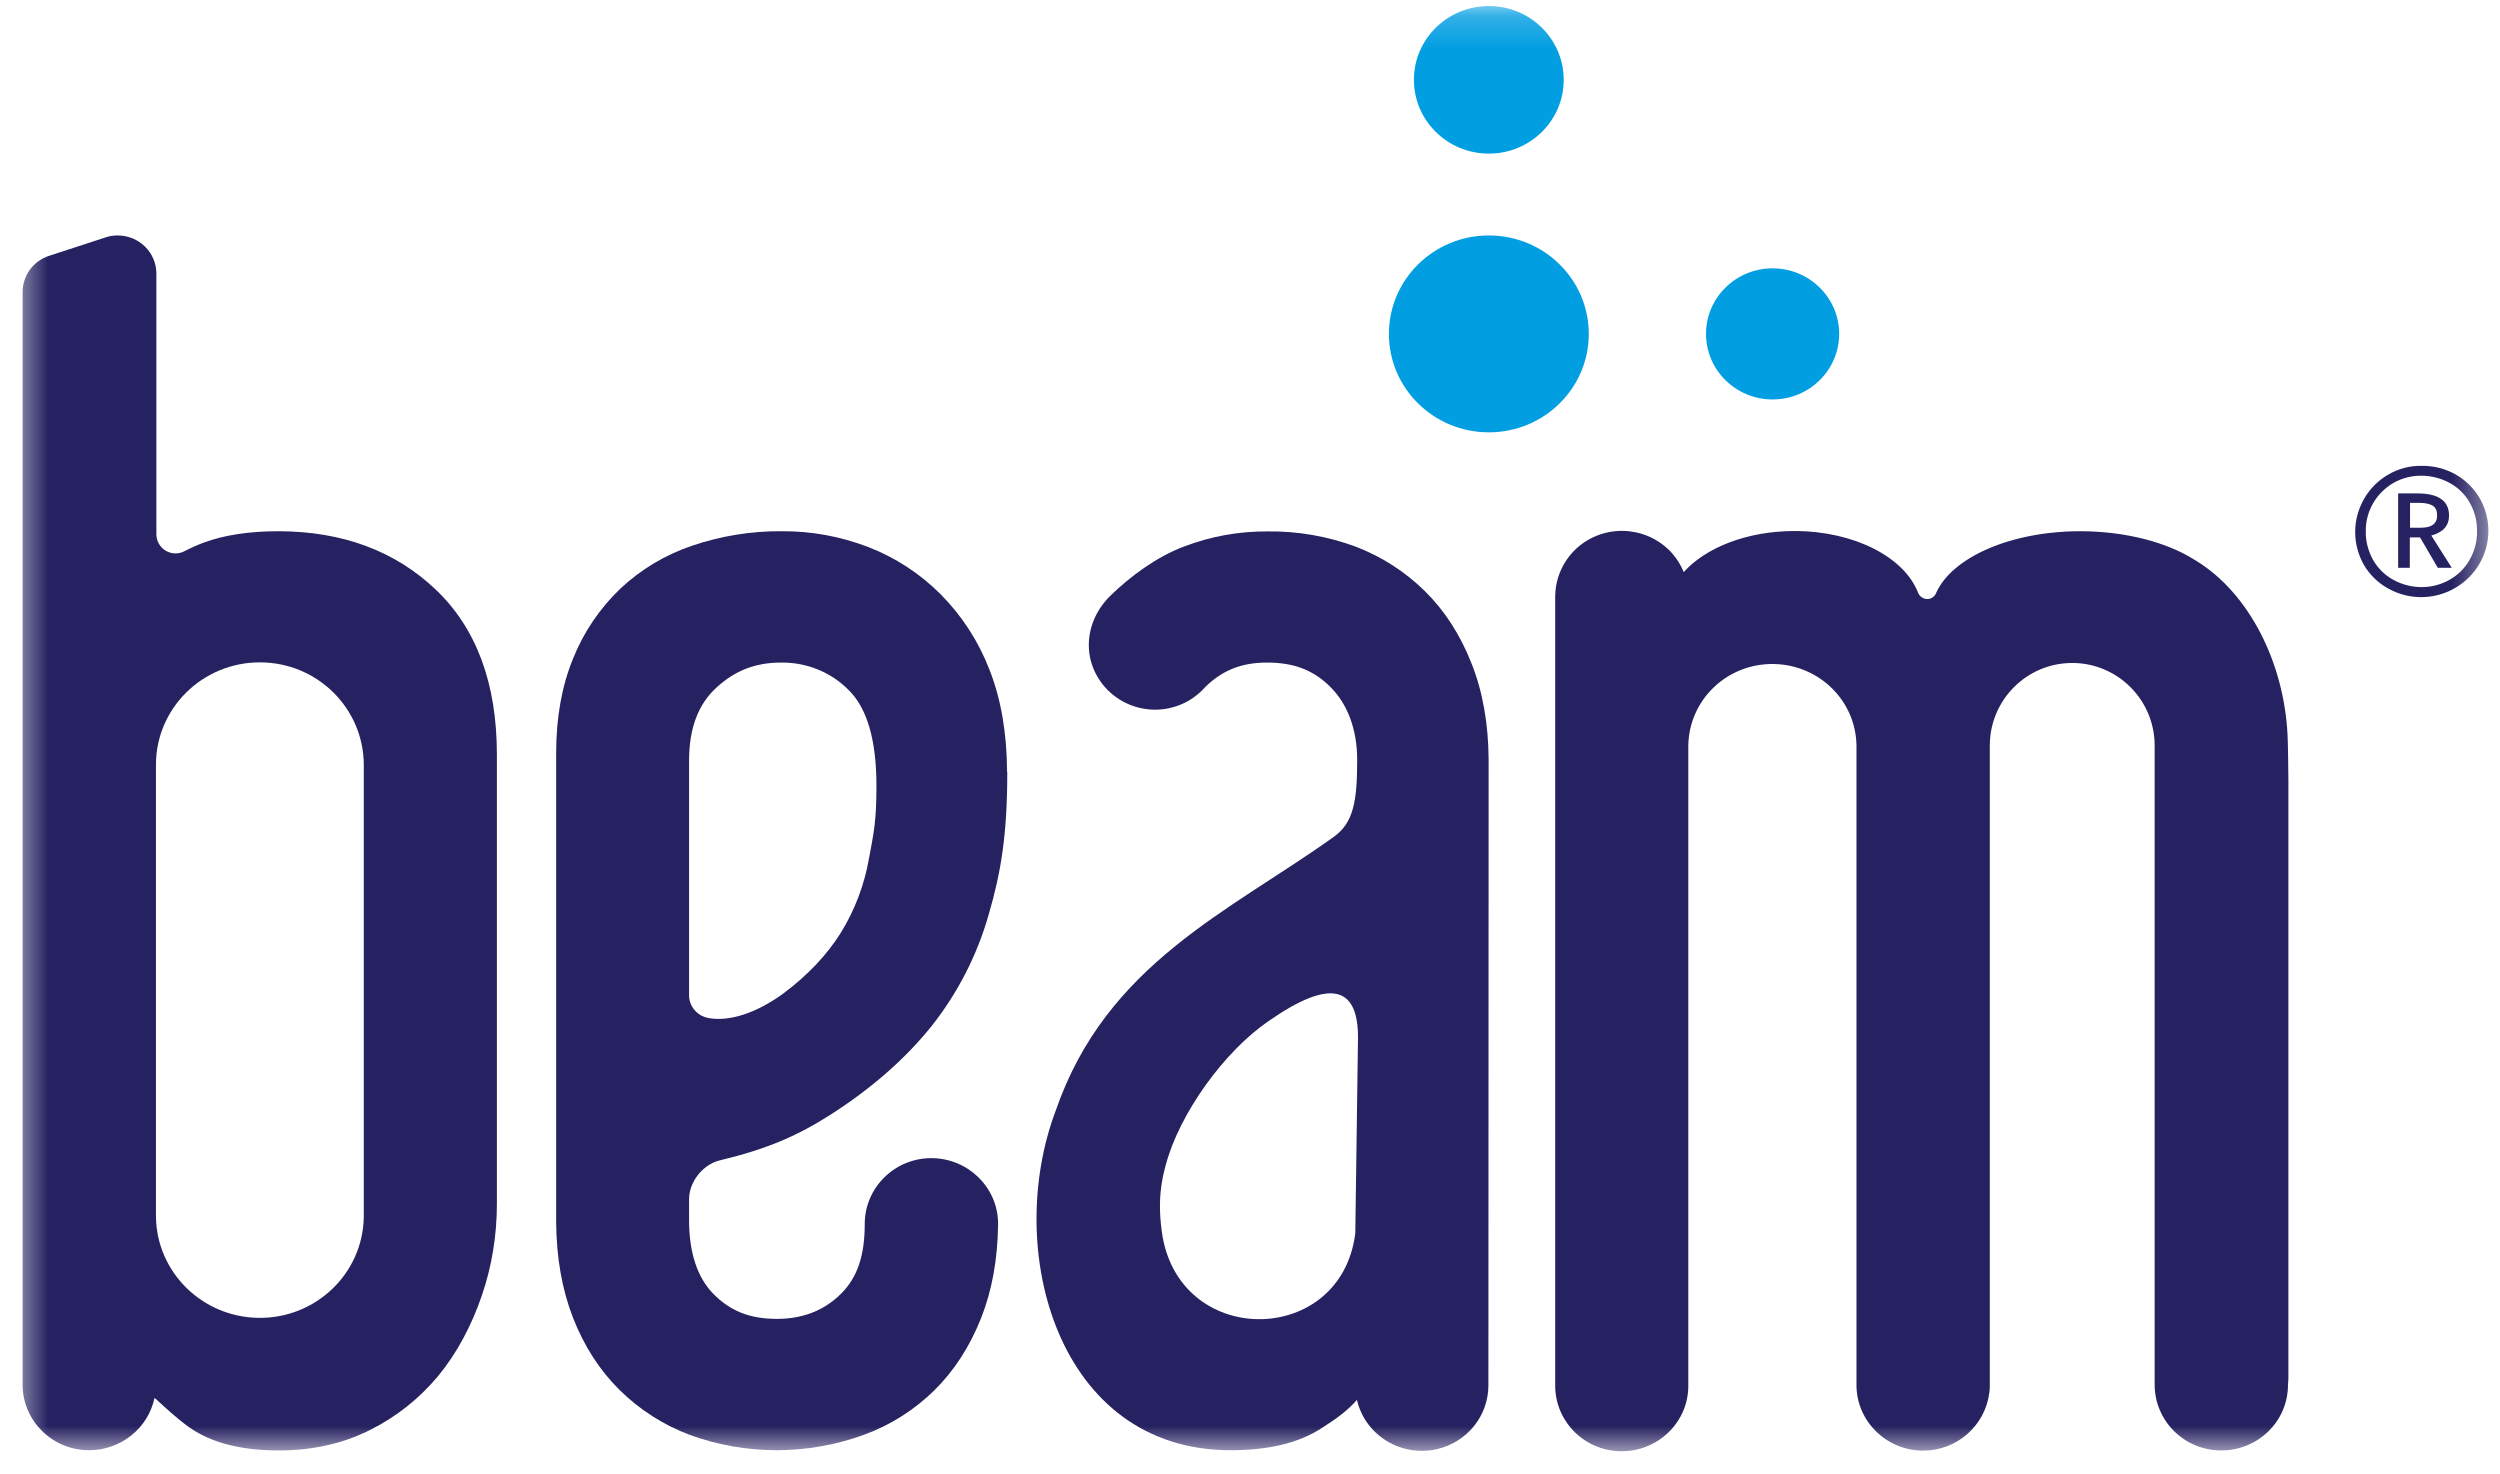
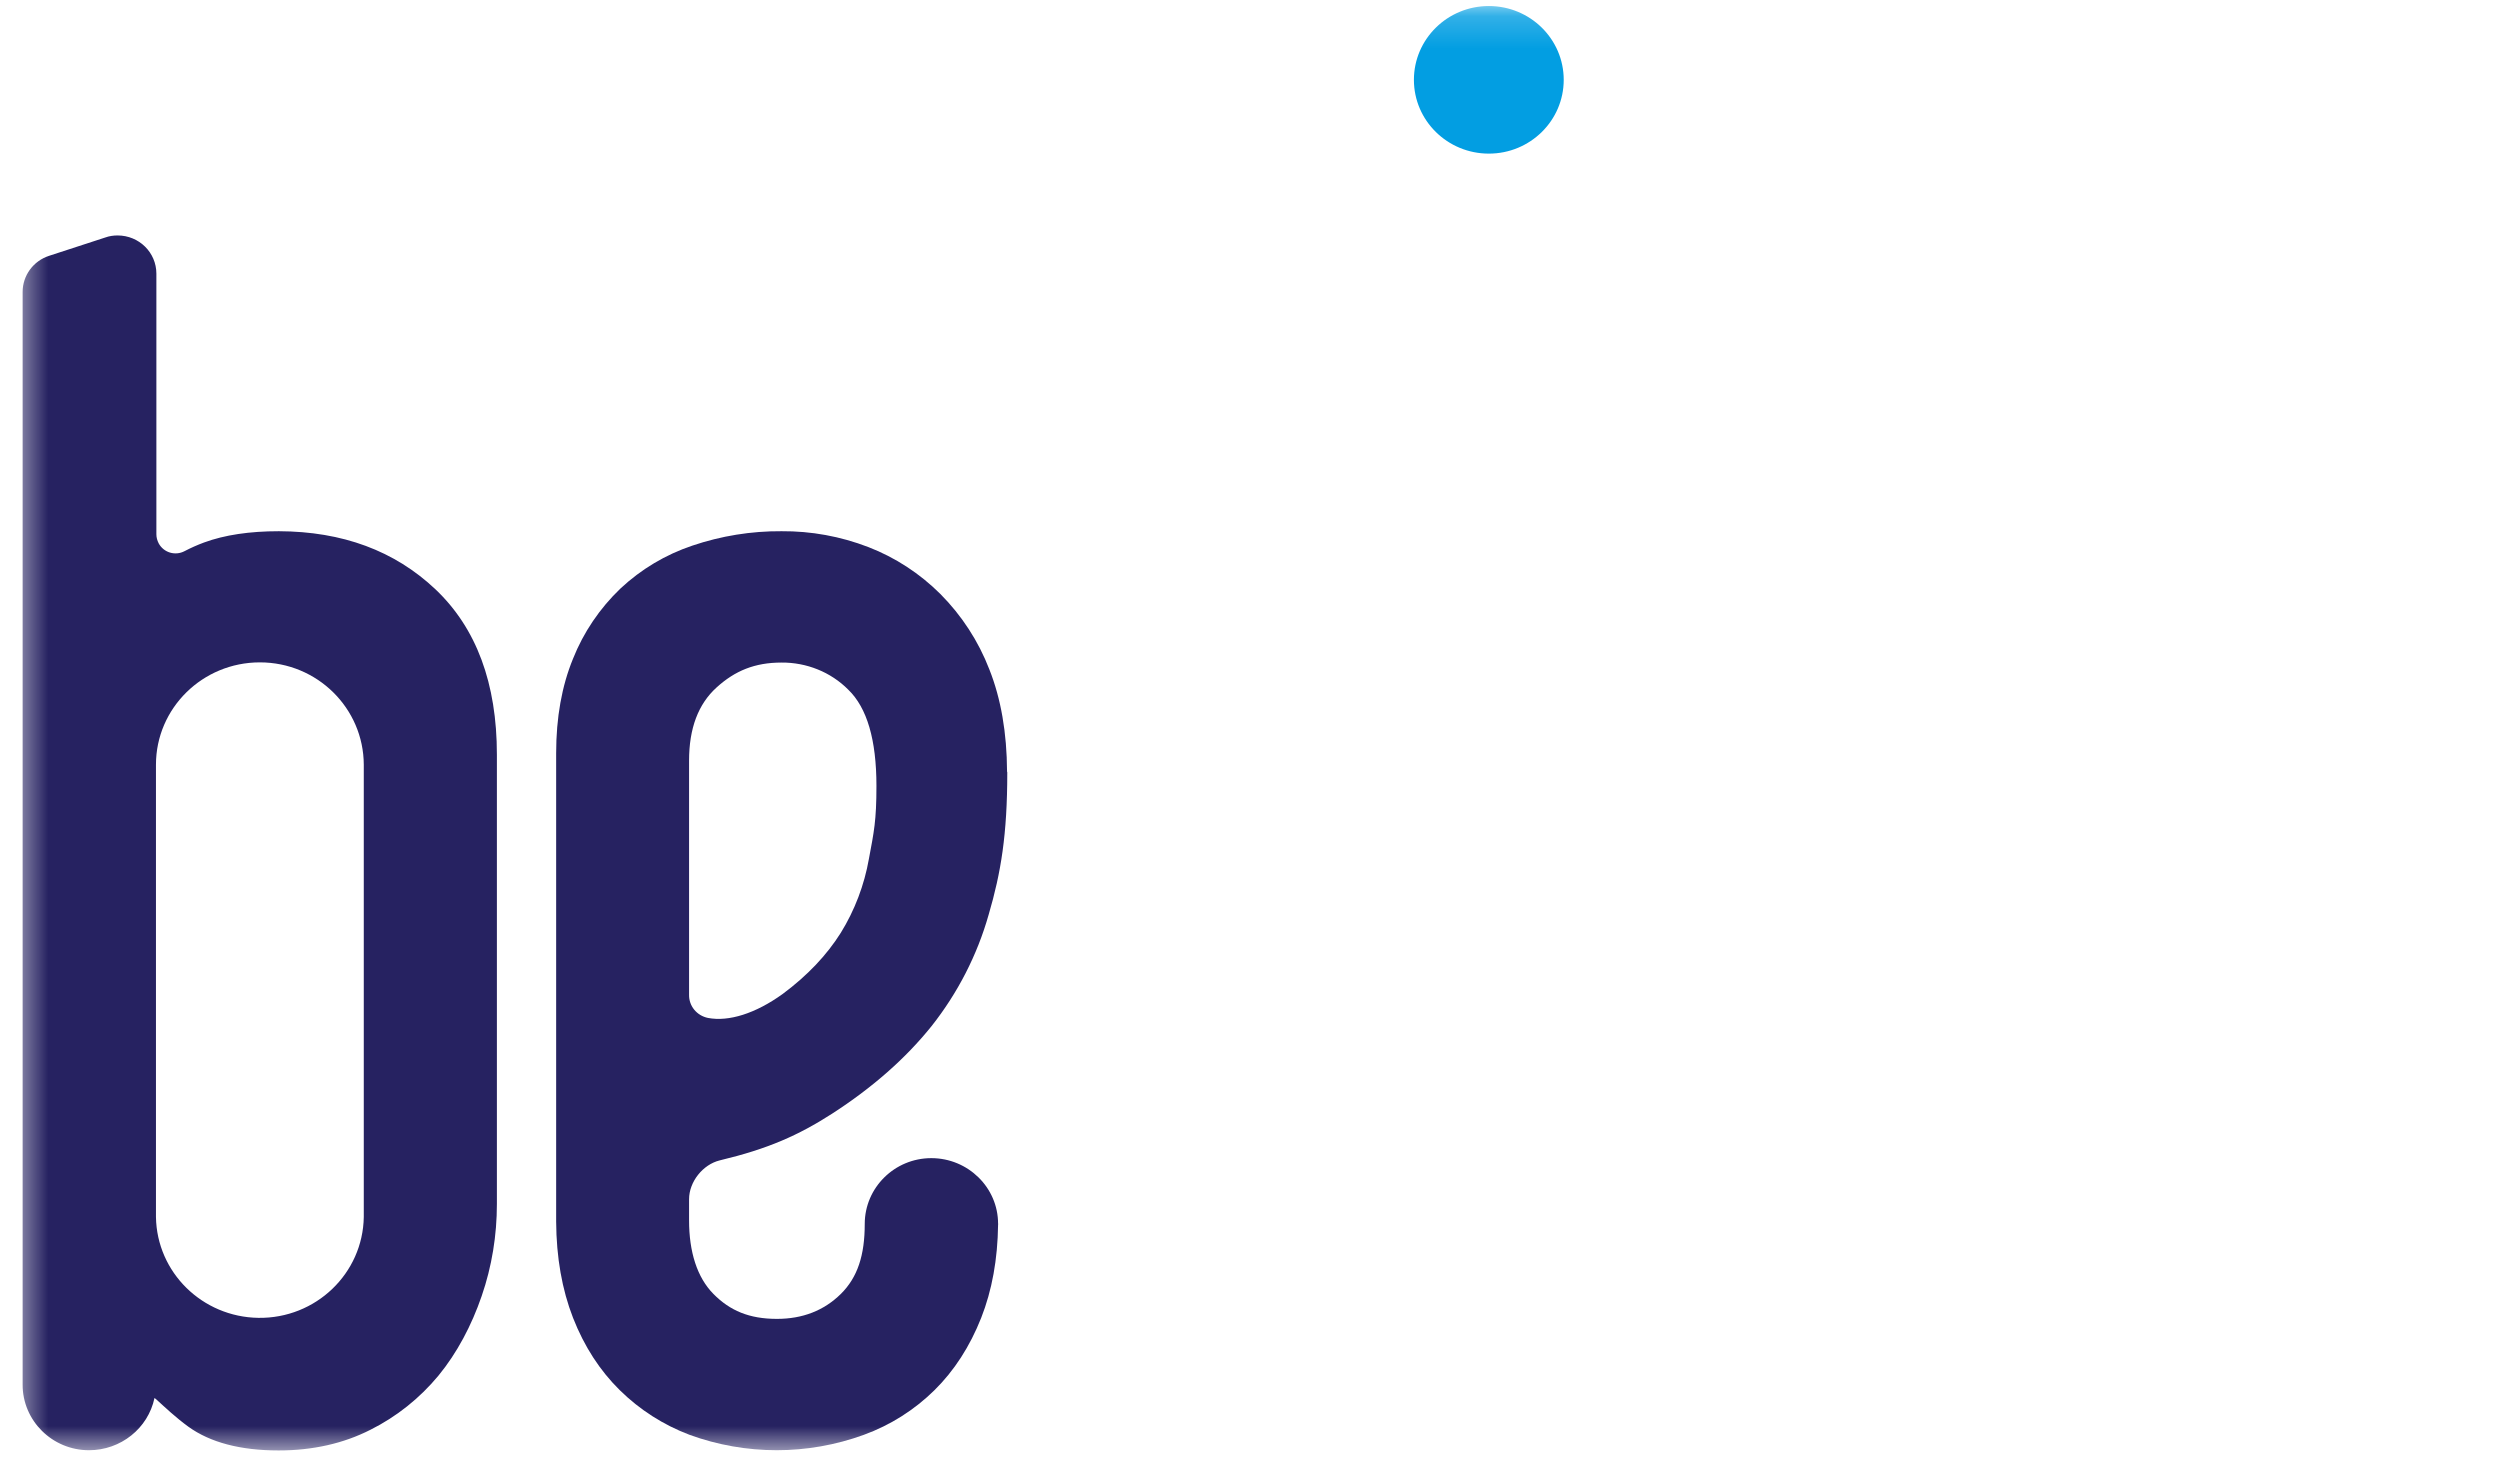
<svg xmlns="http://www.w3.org/2000/svg" width="78" height="46" viewBox="0 0 78 46" fill="none">
  <g clip-path="url(#clip0_613_17539)">
    <mask id="mask0_613_17539" style="mask-type:luminance" maskUnits="userSpaceOnUse" x="0" y="0" width="78" height="46">
      <path d="M77.634 0.188H0.491V45.337H77.634V0.188Z" fill="white" />
    </mask>
    <g mask="url(#mask0_613_17539)">
-       <path d="M55.305 12.463C56.452 12.463 57.382 11.547 57.382 10.417C57.382 9.288 56.452 8.372 55.305 8.372C54.158 8.372 53.228 9.288 53.228 10.417C53.228 11.547 54.158 12.463 55.305 12.463Z" fill="#029EE2" />
-       <path d="M46.452 13.489C48.174 13.489 49.57 12.114 49.57 10.418C49.57 8.721 48.174 7.346 46.452 7.346C44.73 7.346 43.334 8.721 43.334 10.418C43.334 12.114 44.73 13.489 46.452 13.489Z" fill="#029EE2" />
      <path d="M46.452 4.793C47.742 4.793 48.788 3.762 48.788 2.491C48.788 1.219 47.742 0.188 46.452 0.188C45.161 0.188 44.114 1.219 44.114 2.491C44.114 3.762 45.161 4.793 46.452 4.793Z" fill="#029EE2" />
      <path d="M31.42 24.071C31.414 22.865 31.231 21.8 30.867 20.884C30.528 20.005 30.007 19.203 29.337 18.53C28.699 17.895 27.937 17.395 27.091 17.068C26.225 16.734 25.307 16.567 24.383 16.574C23.439 16.567 22.495 16.721 21.603 17.023C20.763 17.305 20.002 17.76 19.357 18.363C18.713 18.979 18.205 19.729 17.879 20.55C17.528 21.403 17.352 22.39 17.352 23.5V38.115C17.359 39.231 17.534 40.232 17.879 41.117C18.231 42.015 18.719 42.765 19.338 43.374C19.956 43.983 20.698 44.458 21.512 44.766C23.27 45.407 25.197 45.407 26.954 44.766C27.781 44.464 28.53 43.99 29.155 43.374C29.773 42.765 30.261 42.008 30.613 41.117C30.951 40.258 31.127 39.289 31.14 38.212C31.14 38.205 31.14 38.205 31.14 38.199C31.14 38.192 31.14 38.199 31.14 38.192H31.147L31.14 38.18C31.14 37.051 30.203 36.134 29.057 36.134C27.911 36.134 26.98 37.057 26.98 38.186C26.98 39.161 26.759 39.853 26.232 40.373C25.704 40.892 25.04 41.149 24.24 41.149C23.374 41.149 22.775 40.892 22.261 40.373C21.746 39.853 21.499 39.052 21.499 38.077V37.416C21.499 36.871 21.929 36.333 22.456 36.204C23.96 35.845 24.91 35.422 25.958 34.749C27.221 33.934 28.256 33.023 29.063 32.017C29.884 30.978 30.489 29.798 30.847 28.534C31.231 27.226 31.427 26.033 31.427 24.109C31.427 24.103 31.427 24.103 31.427 24.096C31.427 24.09 31.42 24.084 31.42 24.071ZM27.11 26.796C26.967 27.611 26.668 28.4 26.232 29.105C25.796 29.798 25.197 30.433 24.422 31.01C23.569 31.625 22.736 31.882 22.091 31.76C21.74 31.689 21.492 31.388 21.499 31.035V23.731C21.499 22.724 21.785 21.967 22.358 21.448C22.931 20.928 23.549 20.672 24.383 20.672C25.164 20.666 25.919 20.967 26.466 21.518C27.052 22.083 27.345 23.083 27.345 24.52C27.345 25.61 27.267 25.956 27.11 26.796Z" fill="#262261" />
-       <path d="M71.398 43.009V24.379C71.398 24.206 71.385 23.109 71.372 22.942C71.267 20.698 70.187 18.524 68.533 17.504L68.514 17.491C68.494 17.478 68.468 17.466 68.449 17.453C67.596 16.921 66.34 16.581 64.933 16.574C62.733 16.568 60.897 17.395 60.409 18.498C60.35 18.652 60.181 18.729 60.025 18.671C59.94 18.639 59.875 18.575 59.843 18.492C59.419 17.389 57.857 16.568 55.989 16.568C54.504 16.568 53.215 17.087 52.532 17.85C52.109 16.799 50.898 16.292 49.83 16.709C49.043 17.017 48.528 17.773 48.522 18.607V43.028V43.195C48.502 44.324 49.414 45.26 50.559 45.279C51.705 45.298 52.656 44.401 52.675 43.272C52.675 43.246 52.675 43.221 52.675 43.201V23.256C52.701 21.826 53.892 20.691 55.344 20.717C56.763 20.743 57.903 21.865 57.922 23.263V43.201C57.916 44.33 58.846 45.254 59.992 45.26C61.053 45.266 61.945 44.477 62.069 43.438C62.082 43.362 62.082 43.285 62.082 43.208V23.263C62.082 21.839 63.234 20.685 64.653 20.685C66.073 20.685 67.225 21.839 67.225 23.263V43.009V43.201C67.225 44.33 68.149 45.254 69.302 45.254C70.454 45.254 71.385 44.343 71.385 43.208L71.398 43.009Z" fill="#262261" />
      <path d="M13.589 18.389C12.313 17.183 10.686 16.581 8.7 16.574C7.789 16.574 7.008 16.689 6.363 16.927C6.155 17.004 5.953 17.094 5.758 17.196C5.465 17.35 5.107 17.241 4.951 16.953C4.905 16.863 4.879 16.767 4.879 16.67V8.539C4.879 7.878 4.339 7.346 3.668 7.346C3.538 7.346 3.408 7.365 3.284 7.41L1.533 7.981C1.038 8.141 0.706 8.596 0.706 9.109V43.195C0.7 44.324 1.631 45.247 2.776 45.247C3.766 45.247 4.619 44.567 4.82 43.618C4.84 43.631 4.853 43.644 4.872 43.657C5.146 43.907 5.484 44.227 5.881 44.516C6.559 45.003 7.496 45.254 8.694 45.254C9.761 45.254 10.718 45.035 11.552 44.612C12.372 44.202 13.095 43.625 13.68 42.919C14.26 42.214 14.716 41.348 15.028 40.437C15.347 39.514 15.503 38.539 15.503 37.564V23.545C15.503 21.32 14.865 19.601 13.589 18.389ZM11.35 37.968C11.324 39.732 9.853 41.143 8.062 41.117C6.311 41.091 4.892 39.7 4.866 37.968V23.859C4.866 22.096 6.318 20.666 8.108 20.666C9.898 20.666 11.343 22.096 11.35 23.859V37.968Z" fill="#262261" />
-       <path d="M46.445 23.699C46.438 22.583 46.263 21.582 45.911 20.698C45.559 19.8 45.071 19.049 44.453 18.44C43.834 17.831 43.092 17.356 42.279 17.049C41.406 16.728 40.475 16.567 39.544 16.58C38.659 16.574 37.774 16.734 36.947 17.049C36.101 17.363 35.248 17.991 34.629 18.601C34.167 19.056 33.855 19.761 34.011 20.524C34.252 21.627 35.352 22.333 36.472 22.096C36.914 22.006 37.312 21.768 37.604 21.435C38.132 20.916 38.731 20.672 39.531 20.672C40.397 20.672 40.996 20.922 41.51 21.435C42.025 21.948 42.344 22.73 42.344 23.705C42.344 24.988 42.233 25.668 41.614 26.11C38.347 28.445 34.525 30.067 32.943 34.64C31.296 38.981 32.989 45.253 38.399 45.247C39.577 45.247 40.521 45.022 41.23 44.561C41.673 44.278 42.038 44.022 42.337 43.676C42.591 44.779 43.704 45.465 44.824 45.215C45.774 45.003 46.445 44.169 46.438 43.208L46.445 23.699ZM42.285 38.475C41.855 41.983 36.908 42.079 36.276 38.603C36.081 37.436 36.27 36.737 36.367 36.365C36.791 34.749 38.197 32.799 39.59 31.85C41.53 30.503 42.37 30.792 42.37 32.369L42.285 38.475Z" fill="#262261" />
-       <path d="M76.606 14.797C76.918 14.971 77.178 15.227 77.361 15.535C77.934 16.523 77.589 17.786 76.579 18.357C75.935 18.722 75.147 18.722 74.503 18.357C74.19 18.184 73.93 17.927 73.754 17.626C73.39 16.984 73.39 16.202 73.761 15.561C73.936 15.253 74.197 14.99 74.509 14.81C74.822 14.624 75.186 14.528 75.551 14.534C75.915 14.528 76.28 14.618 76.606 14.797ZM76.43 18.087C76.69 17.94 76.912 17.722 77.055 17.459C77.211 17.189 77.289 16.888 77.283 16.574C77.289 16.26 77.211 15.958 77.055 15.682C76.912 15.426 76.69 15.208 76.43 15.067C76.156 14.919 75.85 14.842 75.538 14.842C75.232 14.842 74.933 14.919 74.666 15.073C74.405 15.227 74.19 15.445 74.041 15.702C73.884 15.971 73.806 16.279 73.813 16.587C73.806 16.895 73.891 17.202 74.041 17.472C74.19 17.728 74.405 17.946 74.666 18.087C75.225 18.395 75.889 18.395 76.43 18.087ZM75.857 16.709L76.495 17.715H76.059L75.505 16.766H75.186V17.715H74.822V15.394H75.421C76.078 15.394 76.41 15.625 76.41 16.087C76.41 16.401 76.228 16.606 75.857 16.709ZM75.193 16.465H75.531C75.87 16.465 76.039 16.337 76.039 16.08C76.039 15.939 75.994 15.836 75.903 15.779C75.811 15.721 75.668 15.689 75.479 15.689H75.193V16.465Z" fill="#262261" />
    </g>
  </g>
  <defs>
    <clipPath id="clip0_613_17539">
      <rect width="78" height="46" fill="white" />
    </clipPath>
  </defs>
</svg>